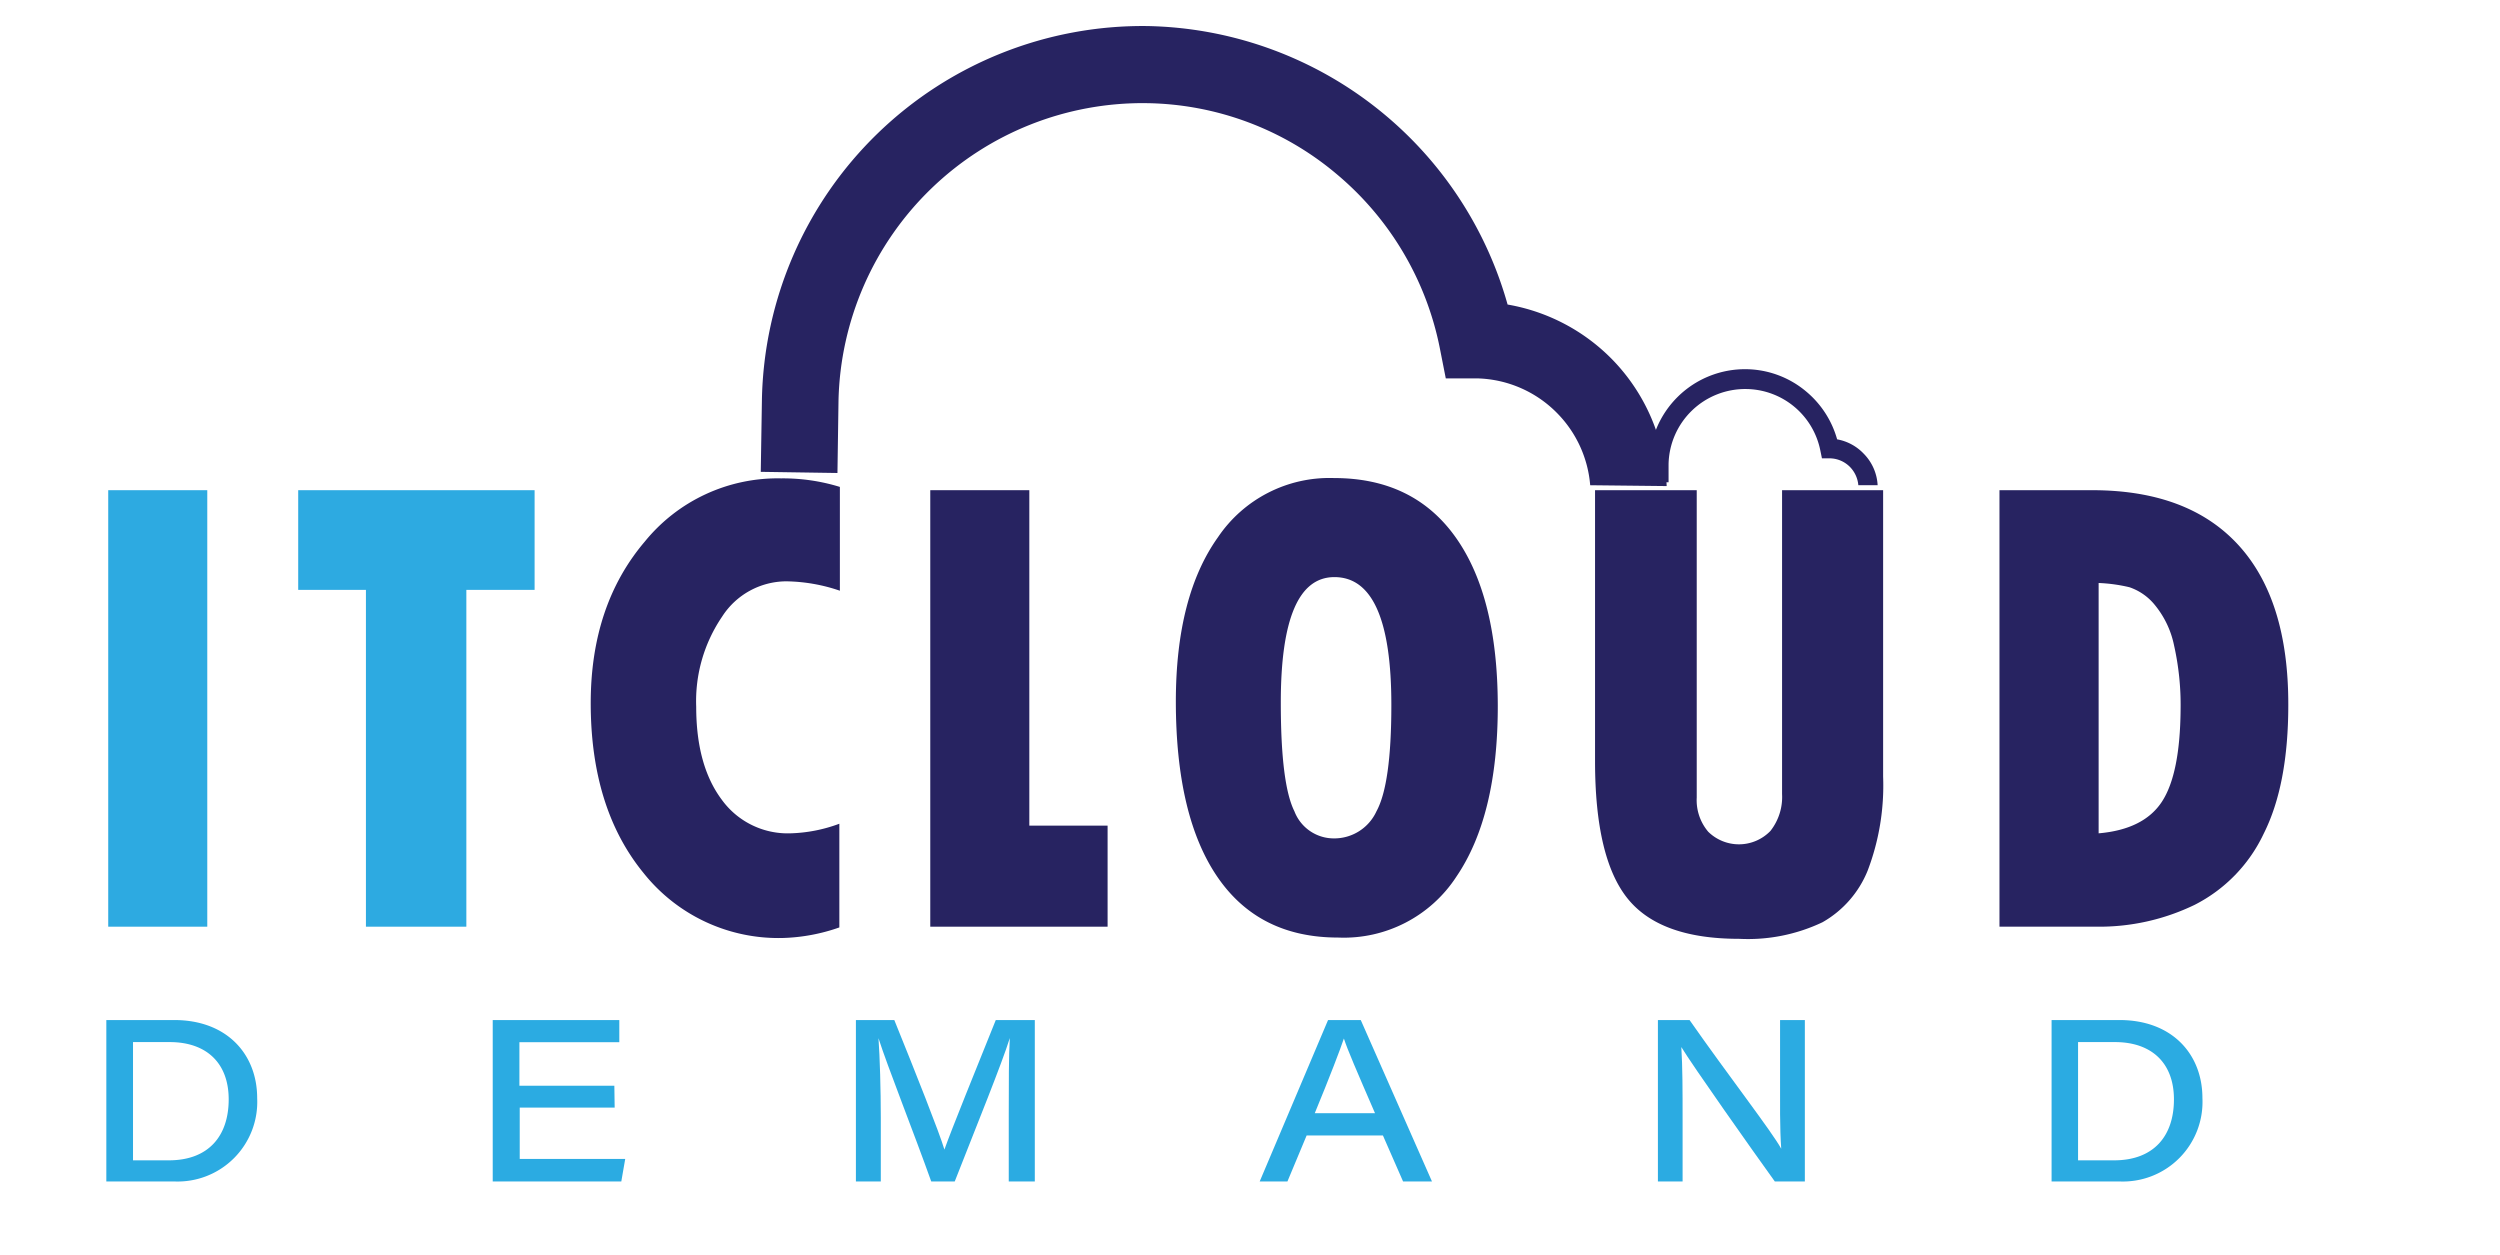
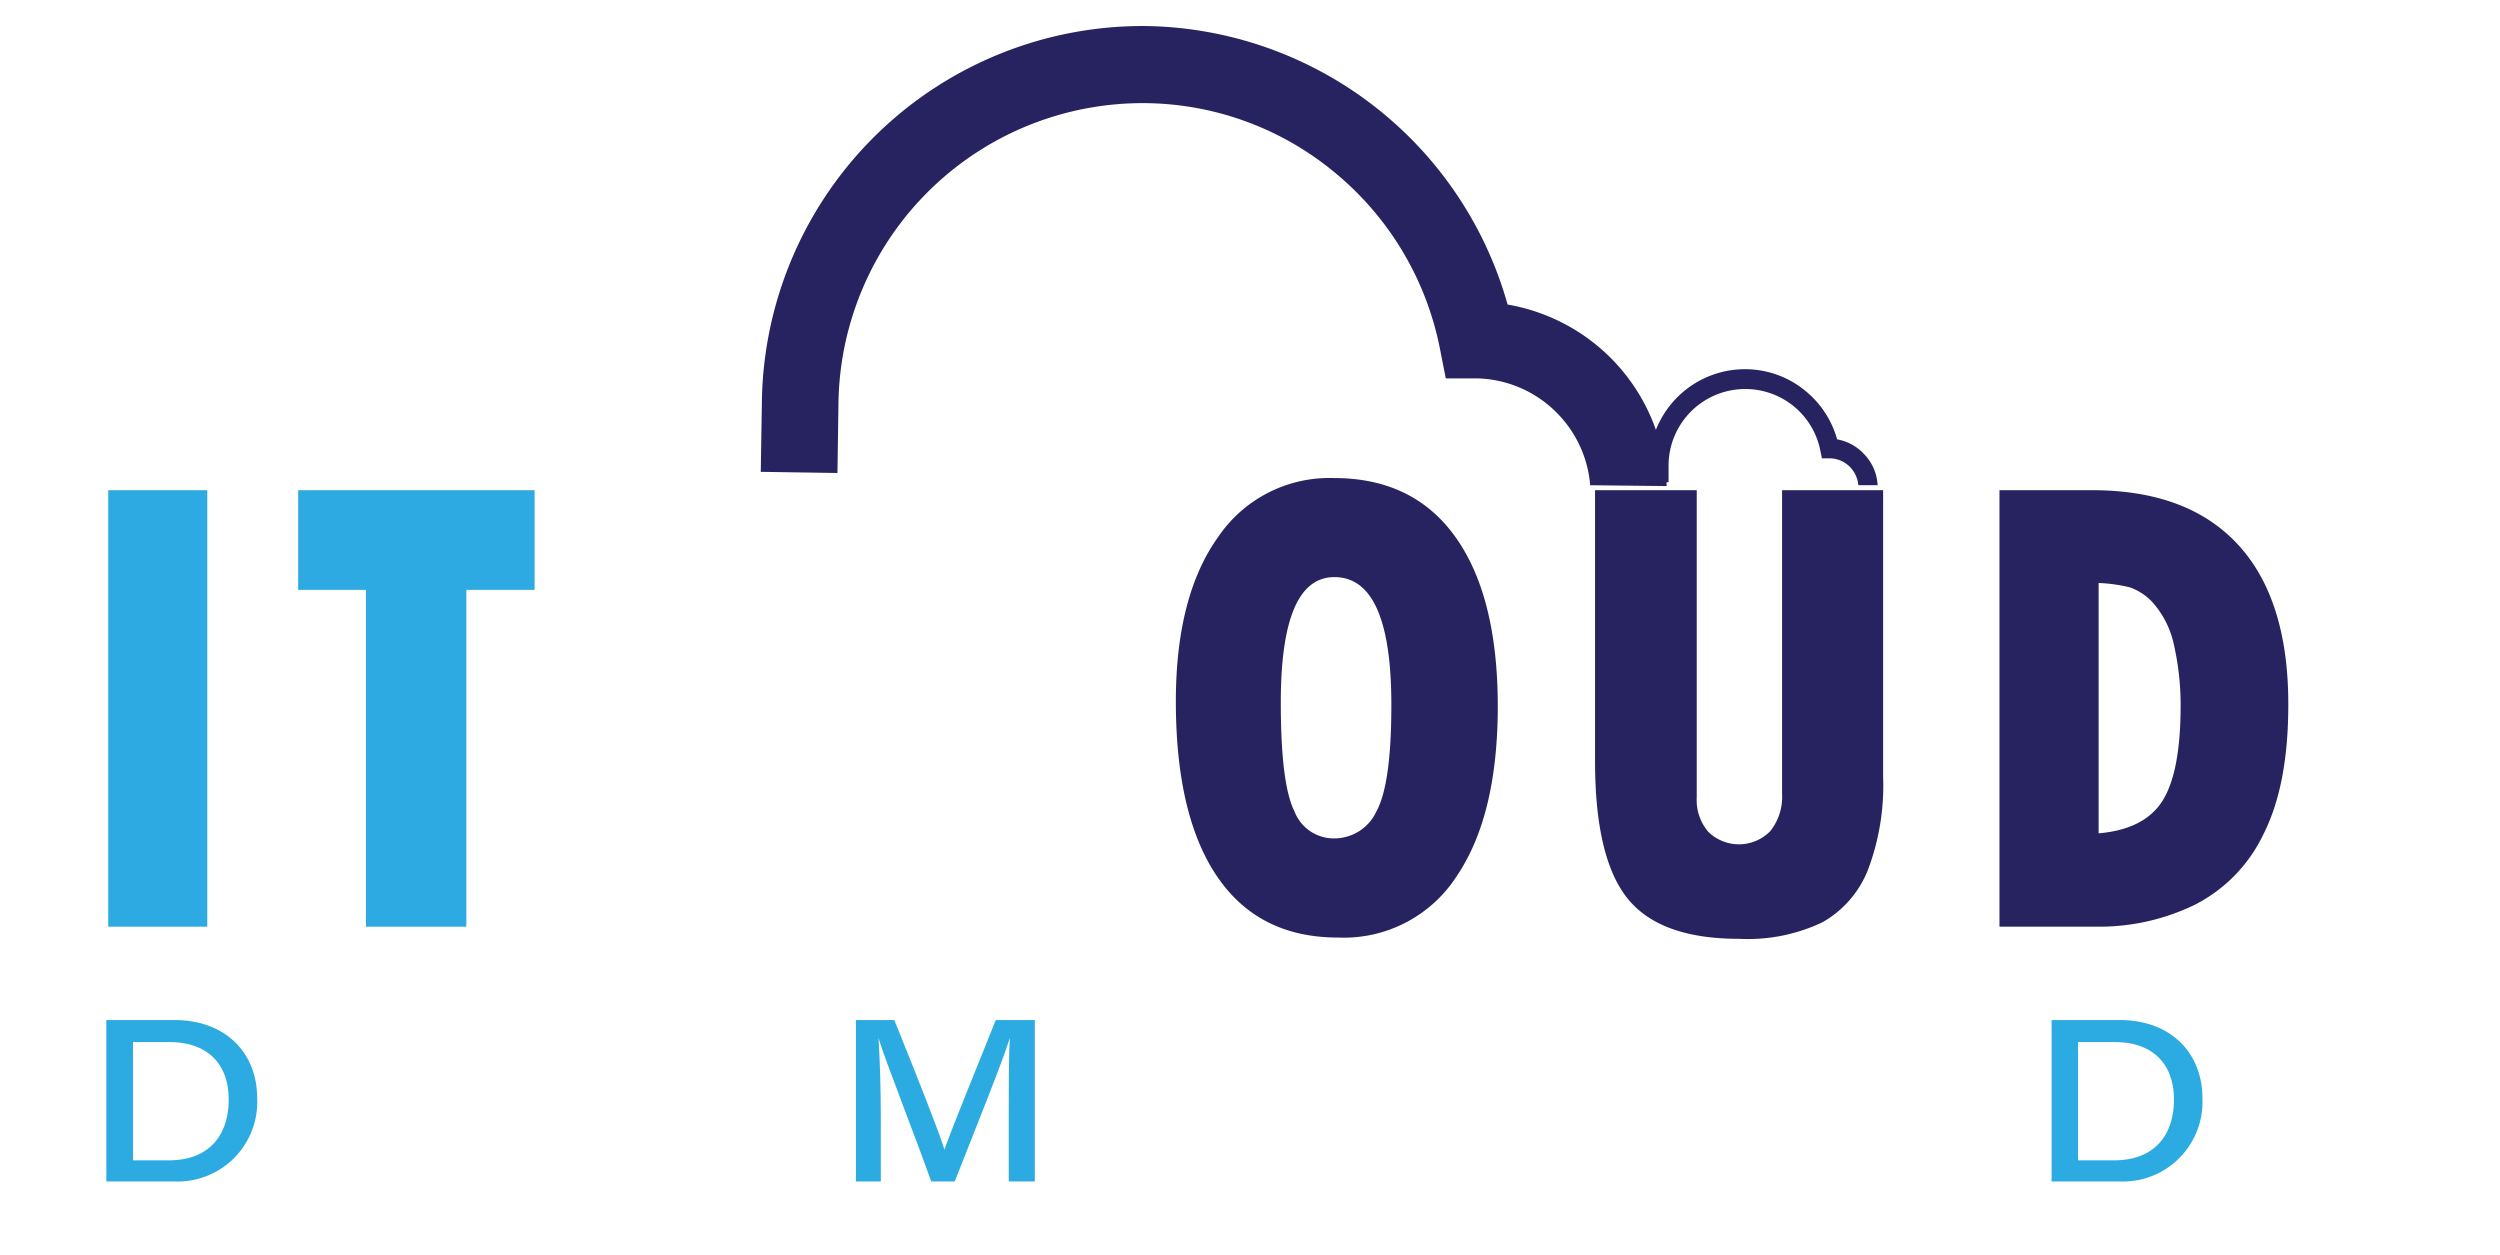
<svg xmlns="http://www.w3.org/2000/svg" id="Layer_1" data-name="Layer 1" viewBox="0 0 237 119">
  <defs>
    <style>.cls-1{fill:#2daae1;}.cls-2{fill:#272361;}.cls-3{fill:#2babe2;}</style>
  </defs>
  <title>IT cloud-01-01</title>
  <path class="cls-1" d="M10.26,46.47h9.39V87.85H10.26Z" />
  <path class="cls-1" d="M28.27,46.47H50.68v9.45H44.21V87.85H34.69V55.92H28.27Z" />
-   <path class="cls-2" d="M79.57,78.09v9.83a17.56,17.56,0,0,1-5.33,1A16.34,16.34,0,0,1,61,82.75Q56,76.63,56,66.65q0-9.27,5.12-15.3a16.23,16.23,0,0,1,12.92-6,18.26,18.26,0,0,1,5.58.81V56a16.29,16.29,0,0,0-5.08-.89,7.26,7.26,0,0,0-6.08,3.34A14.25,14.25,0,0,0,66,67q0,5.58,2.43,8.82A7.72,7.72,0,0,0,74.92,79,14.36,14.36,0,0,0,79.57,78.09Z" />
-   <path class="cls-2" d="M88.19,46.47h9.39v31.8H105v9.58H88.19Z" />
  <path class="cls-2" d="M126.85,88.88q-7.51,0-11.44-5.75t-3.94-16.61q0-10,4-15.6a12.75,12.75,0,0,1,11-5.6q7.53,0,11.52,5.61t4,16q0,10.41-3.92,16.17A12.73,12.73,0,0,1,126.85,88.88Zm-.35-34.17q-5.09,0-5.08,11.94,0,7.68,1.29,10.26a4,4,0,0,0,3.73,2.57,4.4,4.4,0,0,0,4.05-2.57c.94-1.72,1.41-5.07,1.41-10.08Q131.9,54.71,126.5,54.71Z" />
  <path class="cls-2" d="M151.21,46.47h9.64V75.61a4.62,4.62,0,0,0,1.09,3.24,4.15,4.15,0,0,0,5.9-.08,5.2,5.2,0,0,0,1.1-3.5V46.47h9.58V73.62a22.65,22.65,0,0,1-1.46,8.9,9.87,9.87,0,0,1-4.29,4.91A16.47,16.47,0,0,1,164.85,89q-7.5,0-10.57-3.84t-3.07-13Z" />
  <path class="cls-2" d="M189.55,46.47h8.78q9.1,0,13.86,5.19t4.74,15.17q0,7.58-2.34,12.22a14.49,14.49,0,0,1-6.54,6.73,20.74,20.74,0,0,1-9.29,2.07h-9.21Zm9.4,8.8V79q4.28-.37,6-3t1.77-8.73a25.77,25.77,0,0,0-.62-6.09,8.82,8.82,0,0,0-1.84-3.85,5.28,5.28,0,0,0-2.39-1.66A15.14,15.14,0,0,0,199,55.27Z" />
  <path class="cls-3" d="M10.08,96.7h6.44c5,0,7.86,3.25,7.86,7.4a7.55,7.55,0,0,1-7.91,7.9H10.08ZM12.61,110H16c3.8,0,5.68-2.34,5.68-5.78s-2.1-5.41-5.54-5.43H12.61Z" />
-   <path class="cls-3" d="M58.27,105h-9v4.87h10L58.9,112H46.71V96.7h12v2.1H49.24v4.13h9Z" />
  <path class="cls-3" d="M95.63,105.58c0-2.81,0-5.56.1-7.17h0c-.76,2.43-3.12,8.24-5.22,13.59H88.28c-1.58-4.44-4.18-11-5-13.58h0c.13,1.76.22,4.93.22,7.52V112H81.14V96.7h3.64c2,4.94,4.29,10.71,4.75,12.28h0c.71-2,3-7.63,4.87-12.28H98.1V112H95.63Z" />
-   <path class="cls-3" d="M123.87,107.64,122.05,112h-2.63l6.48-15.3H129l6.75,15.3h-2.74l-1.91-4.36Zm6.48-2.11c-1.76-4.06-2.6-6-2.95-7.08h0c-.33,1-1.32,3.59-2.76,7.08Z" />
-   <path class="cls-3" d="M157.17,112V96.7h3c3.64,5.21,7.8,10.57,8.69,12.2h0c-.14-1.9-.11-4.42-.11-6.91V96.7h2.35V112h-2.85c-2.07-2.87-7.81-11-8.86-12.74h0c.12,1.95.12,4.12.12,6.83V112Z" />
  <path class="cls-3" d="M194.49,96.7h6.44c5,0,7.86,3.25,7.86,7.4a7.55,7.55,0,0,1-7.91,7.9h-6.39ZM197,110h3.41c3.8,0,5.68-2.34,5.68-5.78s-2.1-5.41-5.54-5.43H197Z" />
  <path class="cls-2" d="M108.78,2.47h0a36.18,36.18,0,0,1,34.14,26.4,18.22,18.22,0,0,1,10,5.29h0A18.23,18.23,0,0,1,158,46.08L150.75,46a11,11,0,0,0-3.06-6.76h0A11,11,0,0,0,140,35.87h0l-2.94,0-.57-2.89a28.84,28.84,0,0,0-9.84-16.53,28.52,28.52,0,0,0-17.93-6.67h0A28.84,28.84,0,0,0,79.49,38l-.1,6.84-7.27-.11.11-6.84A36.11,36.11,0,0,1,108.78,2.47Z" />
  <path class="cls-2" d="M165.56,35h0a9,9,0,0,1,5.66,2.11,9.09,9.09,0,0,1,2.94,4.54A4.59,4.59,0,0,1,176.67,43h0A4.6,4.6,0,0,1,178,46l-1.83,0a2.82,2.82,0,0,0-.77-1.71h0a2.74,2.74,0,0,0-1.94-.84h-.74l-.15-.73a7.25,7.25,0,0,0-7-5.84h0A7.27,7.27,0,0,0,158.18,44l0,1.72-1.83,0,0-1.72A9.08,9.08,0,0,1,165.56,35Z" />
</svg>